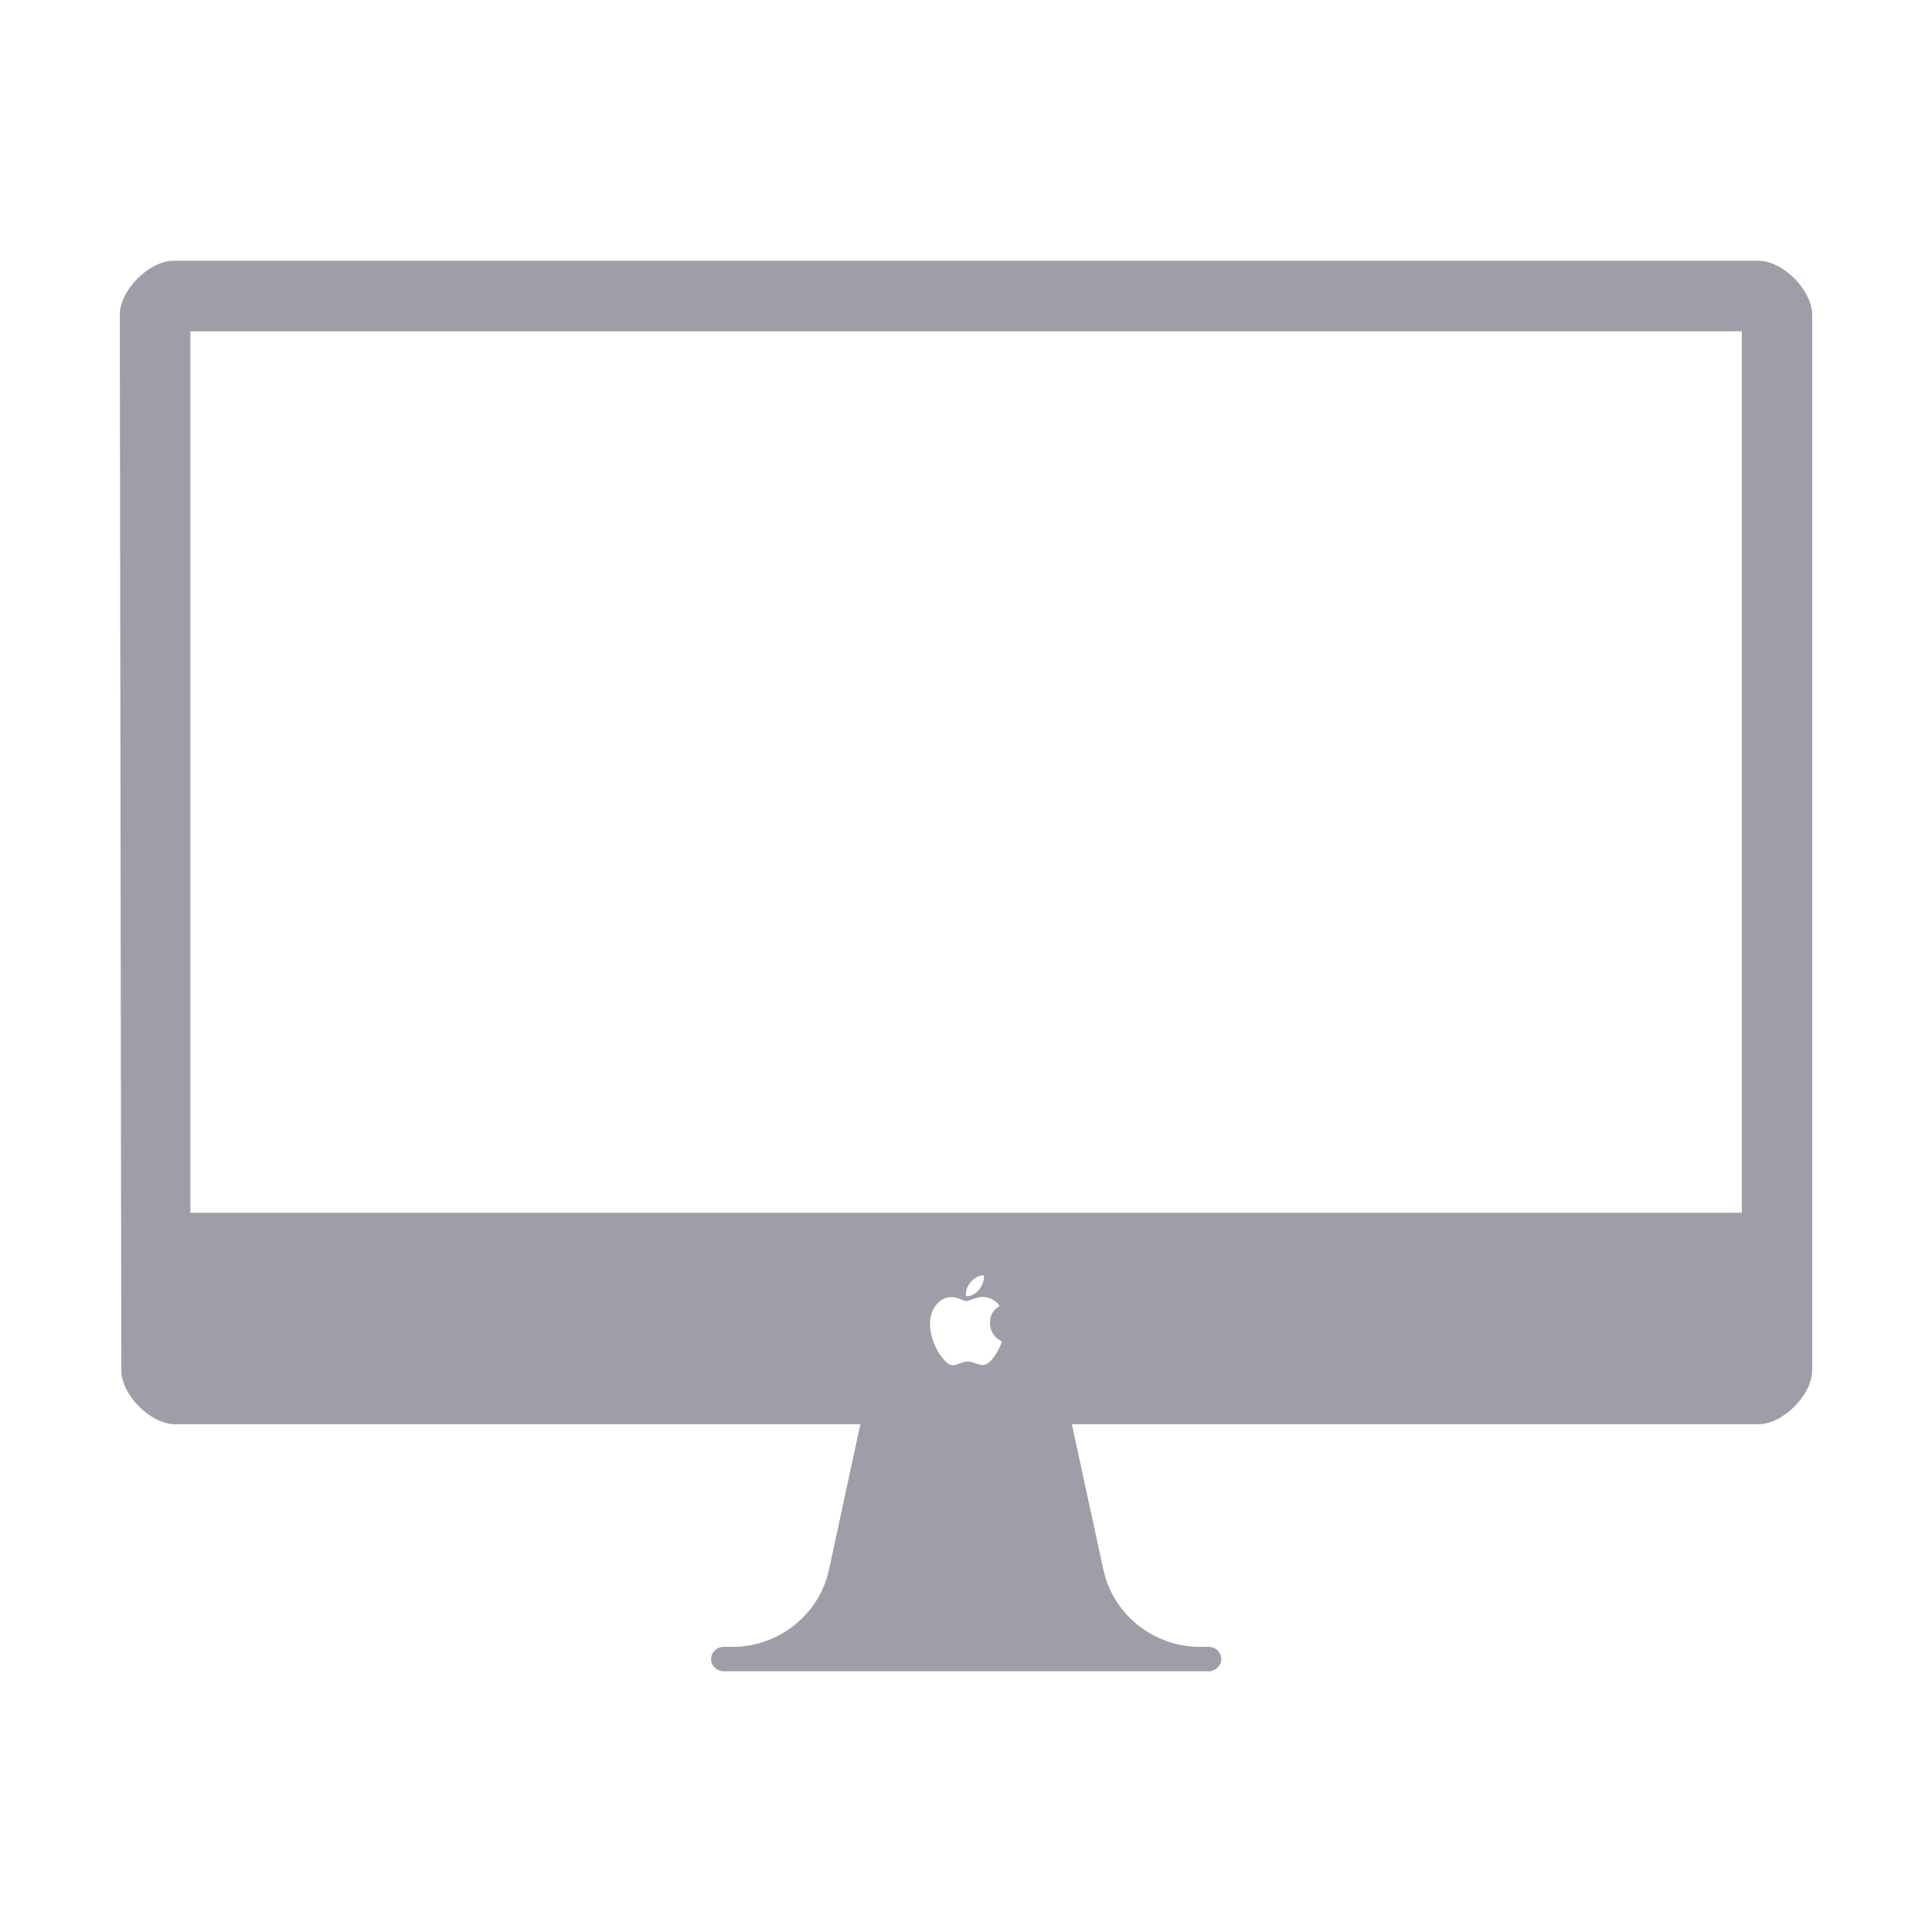
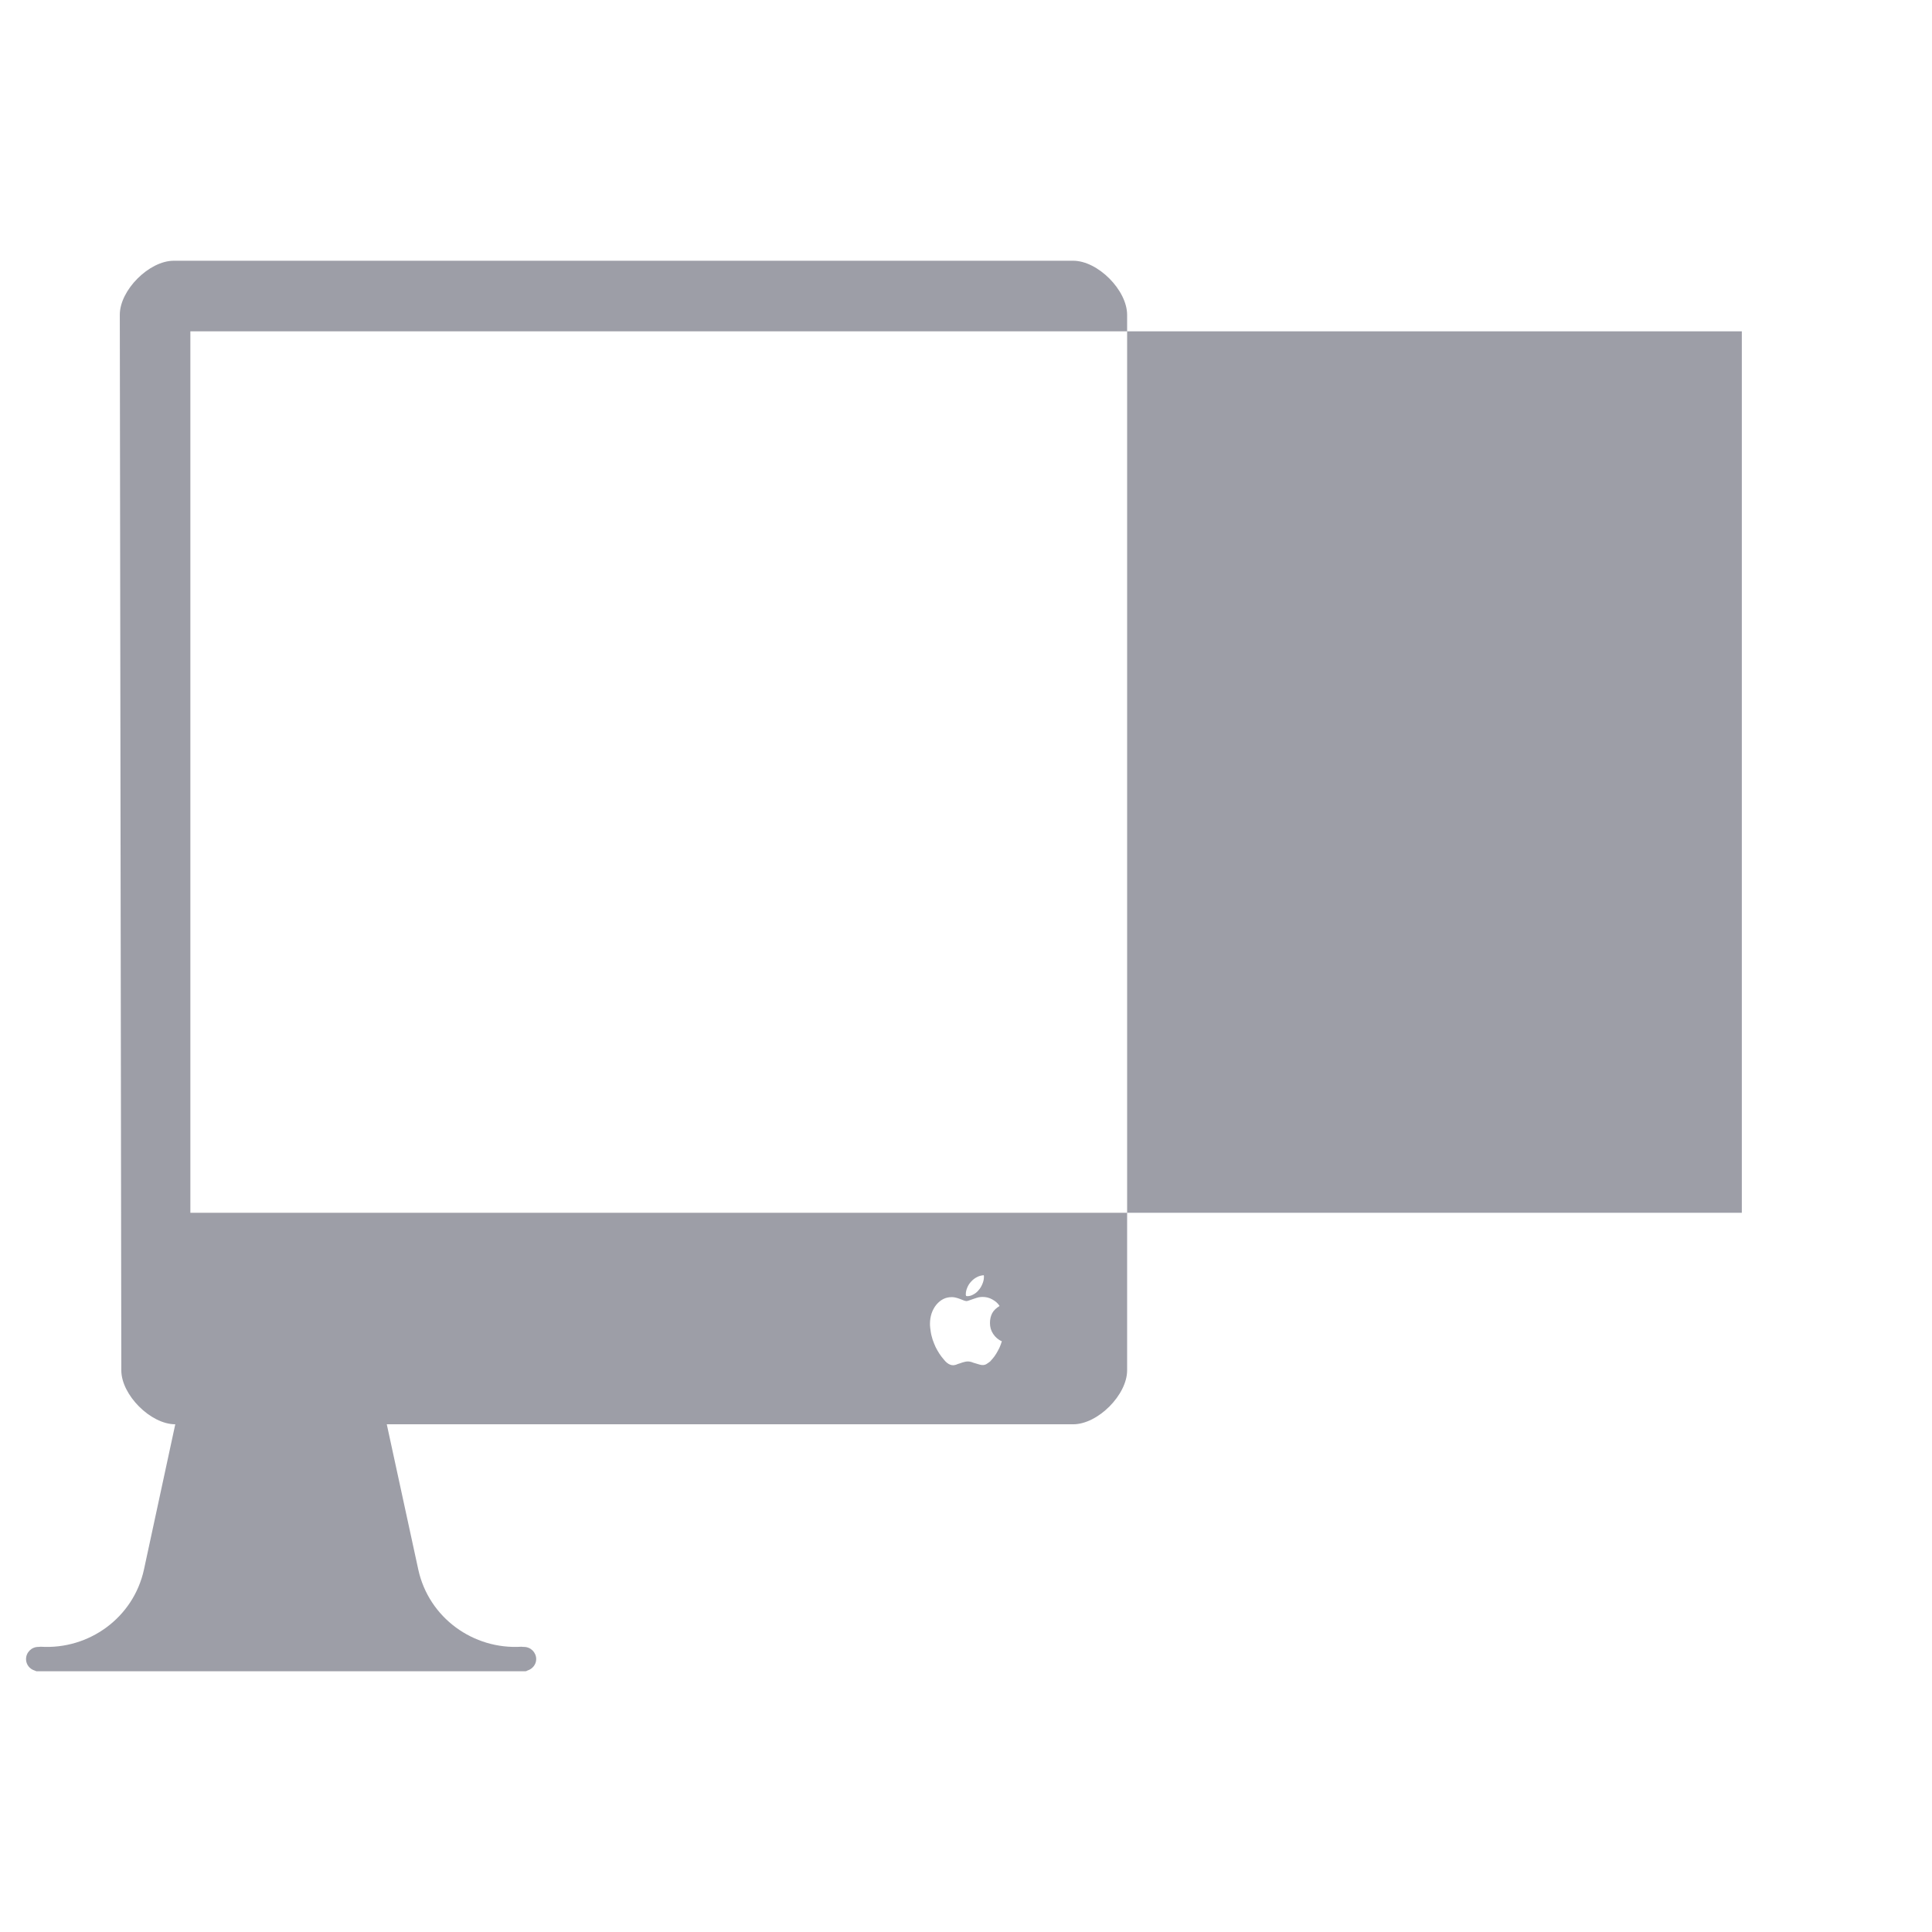
<svg xmlns="http://www.w3.org/2000/svg" class="icon" width="55px" height="55.00px" viewBox="0 0 1024 1024" version="1.1">
-   <path d="M931.9 138.2H92.1c-13.1 0-28.6 15.6-28.6 28.6l0.8 559.5c0 13 15.5 28.6 28.6 28.6H456l-16.6 77c-5.6 25.6-29.2 42.5-54.7 40.9-0.4 0-0.8 0.1-1.3 0.1-3.6 0-6.5 2.9-6.5 6.5 0 2.8 1.9 5.2 4.5 6 0.3 0.1 0.5 0.2 0.8 0.3v0.1h259.7v-0.1c0.3 0 0.5-0.1 0.8-0.3 2.6-0.8 4.6-3.2 4.6-6 0-3.6-2.9-6.5-6.5-6.5-0.5 0-0.8 0-1.3-0.1-25.5 1.6-49.1-15.3-54.7-40.9l-16.7-77h363.8c13.1 0 28.6-15.6 28.6-28.6V166.9c0-13.1-15.5-28.7-28.6-28.7zM529.7 714.4c-0.6 1.1-1.1 2.2-1.7 3.1-0.6 1-1.2 1.8-1.8 2.5-0.6 0.7-1.1 1.2-1.4 1.6-0.7 0.5-1.3 1-2 1.4-0.7 0.4-1.3 0.5-2.1 0.5-0.5 0-1-0.1-1.7-0.3-0.7-0.2-1.3-0.4-2-0.6-0.7-0.2-1.4-0.4-2.1-0.7-0.7-0.2-1.3-0.3-1.9-0.3-0.6 0-1.3 0.1-2 0.3-0.7 0.2-1.5 0.4-2.2 0.7-0.7 0.2-1.4 0.4-2 0.7-0.6 0.2-1.2 0.3-1.6 0.3-0.6 0-1.1-0.1-1.6-0.3-0.5-0.2-1.1-0.5-1.7-1-0.6-0.5-1.2-1.1-1.8-1.9-0.7-0.8-1.4-1.7-2.2-2.9-0.7-1.1-1.4-2.3-2-3.5-0.6-1.3-1.1-2.6-1.6-4-0.4-1.4-0.8-2.7-1-4.2-0.2-1.4-0.4-2.7-0.4-4.1 0-2 0.3-3.9 0.9-5.7 0.6-1.7 1.5-3.3 2.5-4.5 1.1-1.3 2.3-2.3 3.7-3 1.4-0.7 2.9-1 4.6-1 1.2 0 2.7 0.4 4.3 1 1.6 0.7 2.8 1.1 3.4 1.1 0.2 0 0.6-0.1 1.2-0.3 0.6-0.2 1.5-0.5 2.6-0.9s1.9-0.6 2.6-0.8c0.7-0.1 1.3-0.2 2-0.2 1.9 0 3.6 0.4 5.2 1.3s3 2 3.9 3.5c-1.8 1.1-3.1 2.3-3.9 3.8-0.8 1.5-1.2 3.3-1.2 5.2 0 2.1 0.5 4 1.7 5.8 1.1 1.7 2.7 3.1 4.6 3.9-0.3 1.1-0.8 2.3-1.3 3.5z m-17.8-28.5c0-1.2 0.3-2.3 0.8-3.5 0.5-1.2 1.2-2.3 2.1-3.2 0.8-0.9 1.8-1.7 3-2.3 1.1-0.6 2.3-0.9 3.6-1 0.1 0.2 0.1 0.3 0.1 0.5v0.5c0 1.2-0.3 2.4-0.8 3.6-0.5 1.2-1.1 2.3-2 3.3-0.8 1-1.8 1.8-2.8 2.3-1 0.6-2.1 0.9-3.2 0.9-0.4 0-0.7-0.1-0.7-0.3-0.1-0.2-0.1-0.5-0.1-0.8z m411.2-43.1H100.9V175.6h822.3v467.2z" fill="#9d9ea7" />
+   <path d="M931.9 138.2H92.1c-13.1 0-28.6 15.6-28.6 28.6l0.8 559.5c0 13 15.5 28.6 28.6 28.6l-16.6 77c-5.6 25.6-29.2 42.5-54.7 40.9-0.4 0-0.8 0.1-1.3 0.1-3.6 0-6.5 2.9-6.5 6.5 0 2.8 1.9 5.2 4.5 6 0.3 0.1 0.5 0.2 0.8 0.3v0.1h259.7v-0.1c0.3 0 0.5-0.1 0.8-0.3 2.6-0.8 4.6-3.2 4.6-6 0-3.6-2.9-6.5-6.5-6.5-0.5 0-0.8 0-1.3-0.1-25.5 1.6-49.1-15.3-54.7-40.9l-16.7-77h363.8c13.1 0 28.6-15.6 28.6-28.6V166.9c0-13.1-15.5-28.7-28.6-28.7zM529.7 714.4c-0.6 1.1-1.1 2.2-1.7 3.1-0.6 1-1.2 1.8-1.8 2.5-0.6 0.7-1.1 1.2-1.4 1.6-0.7 0.5-1.3 1-2 1.4-0.7 0.4-1.3 0.5-2.1 0.5-0.5 0-1-0.1-1.7-0.3-0.7-0.2-1.3-0.4-2-0.6-0.7-0.2-1.4-0.4-2.1-0.7-0.7-0.2-1.3-0.3-1.9-0.3-0.6 0-1.3 0.1-2 0.3-0.7 0.2-1.5 0.4-2.2 0.7-0.7 0.2-1.4 0.4-2 0.7-0.6 0.2-1.2 0.3-1.6 0.3-0.6 0-1.1-0.1-1.6-0.3-0.5-0.2-1.1-0.5-1.7-1-0.6-0.5-1.2-1.1-1.8-1.9-0.7-0.8-1.4-1.7-2.2-2.9-0.7-1.1-1.4-2.3-2-3.5-0.6-1.3-1.1-2.6-1.6-4-0.4-1.4-0.8-2.7-1-4.2-0.2-1.4-0.4-2.7-0.4-4.1 0-2 0.3-3.9 0.9-5.7 0.6-1.7 1.5-3.3 2.5-4.5 1.1-1.3 2.3-2.3 3.7-3 1.4-0.7 2.9-1 4.6-1 1.2 0 2.7 0.4 4.3 1 1.6 0.7 2.8 1.1 3.4 1.1 0.2 0 0.6-0.1 1.2-0.3 0.6-0.2 1.5-0.5 2.6-0.9s1.9-0.6 2.6-0.8c0.7-0.1 1.3-0.2 2-0.2 1.9 0 3.6 0.4 5.2 1.3s3 2 3.9 3.5c-1.8 1.1-3.1 2.3-3.9 3.8-0.8 1.5-1.2 3.3-1.2 5.2 0 2.1 0.5 4 1.7 5.8 1.1 1.7 2.7 3.1 4.6 3.9-0.3 1.1-0.8 2.3-1.3 3.5z m-17.8-28.5c0-1.2 0.3-2.3 0.8-3.5 0.5-1.2 1.2-2.3 2.1-3.2 0.8-0.9 1.8-1.7 3-2.3 1.1-0.6 2.3-0.9 3.6-1 0.1 0.2 0.1 0.3 0.1 0.5v0.5c0 1.2-0.3 2.4-0.8 3.6-0.5 1.2-1.1 2.3-2 3.3-0.8 1-1.8 1.8-2.8 2.3-1 0.6-2.1 0.9-3.2 0.9-0.4 0-0.7-0.1-0.7-0.3-0.1-0.2-0.1-0.5-0.1-0.8z m411.2-43.1H100.9V175.6h822.3v467.2z" fill="#9d9ea7" />
</svg>